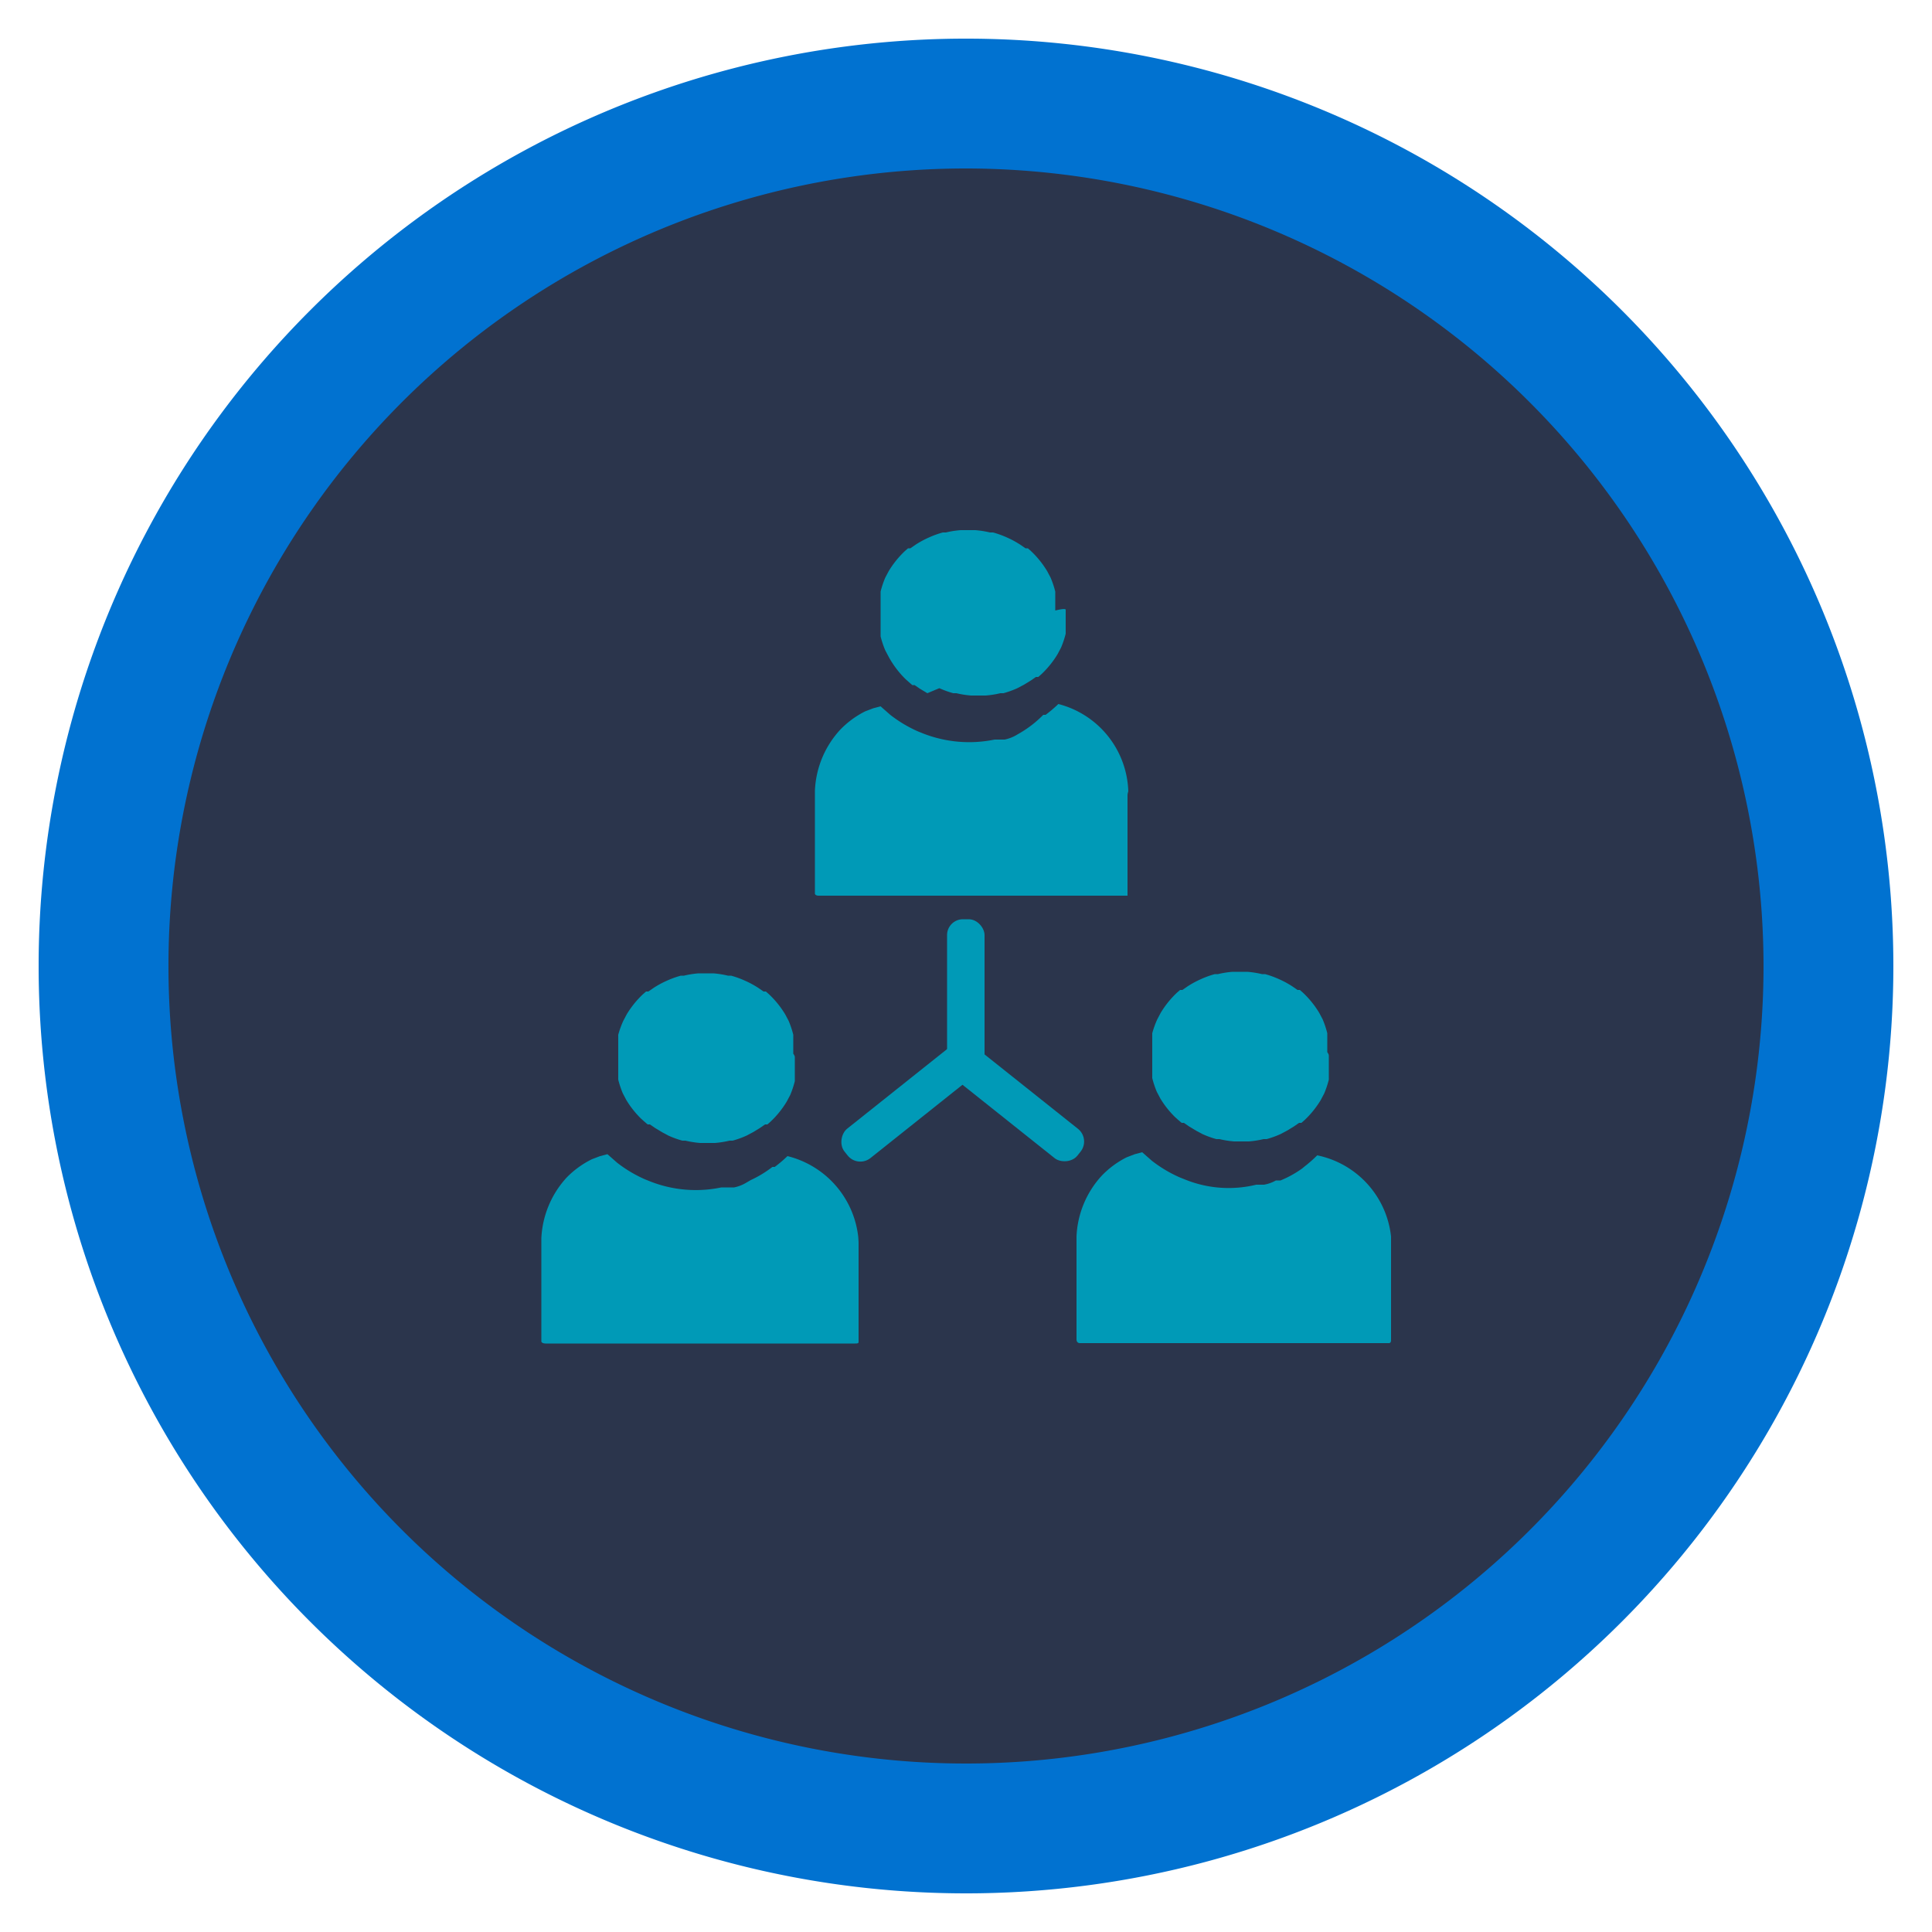
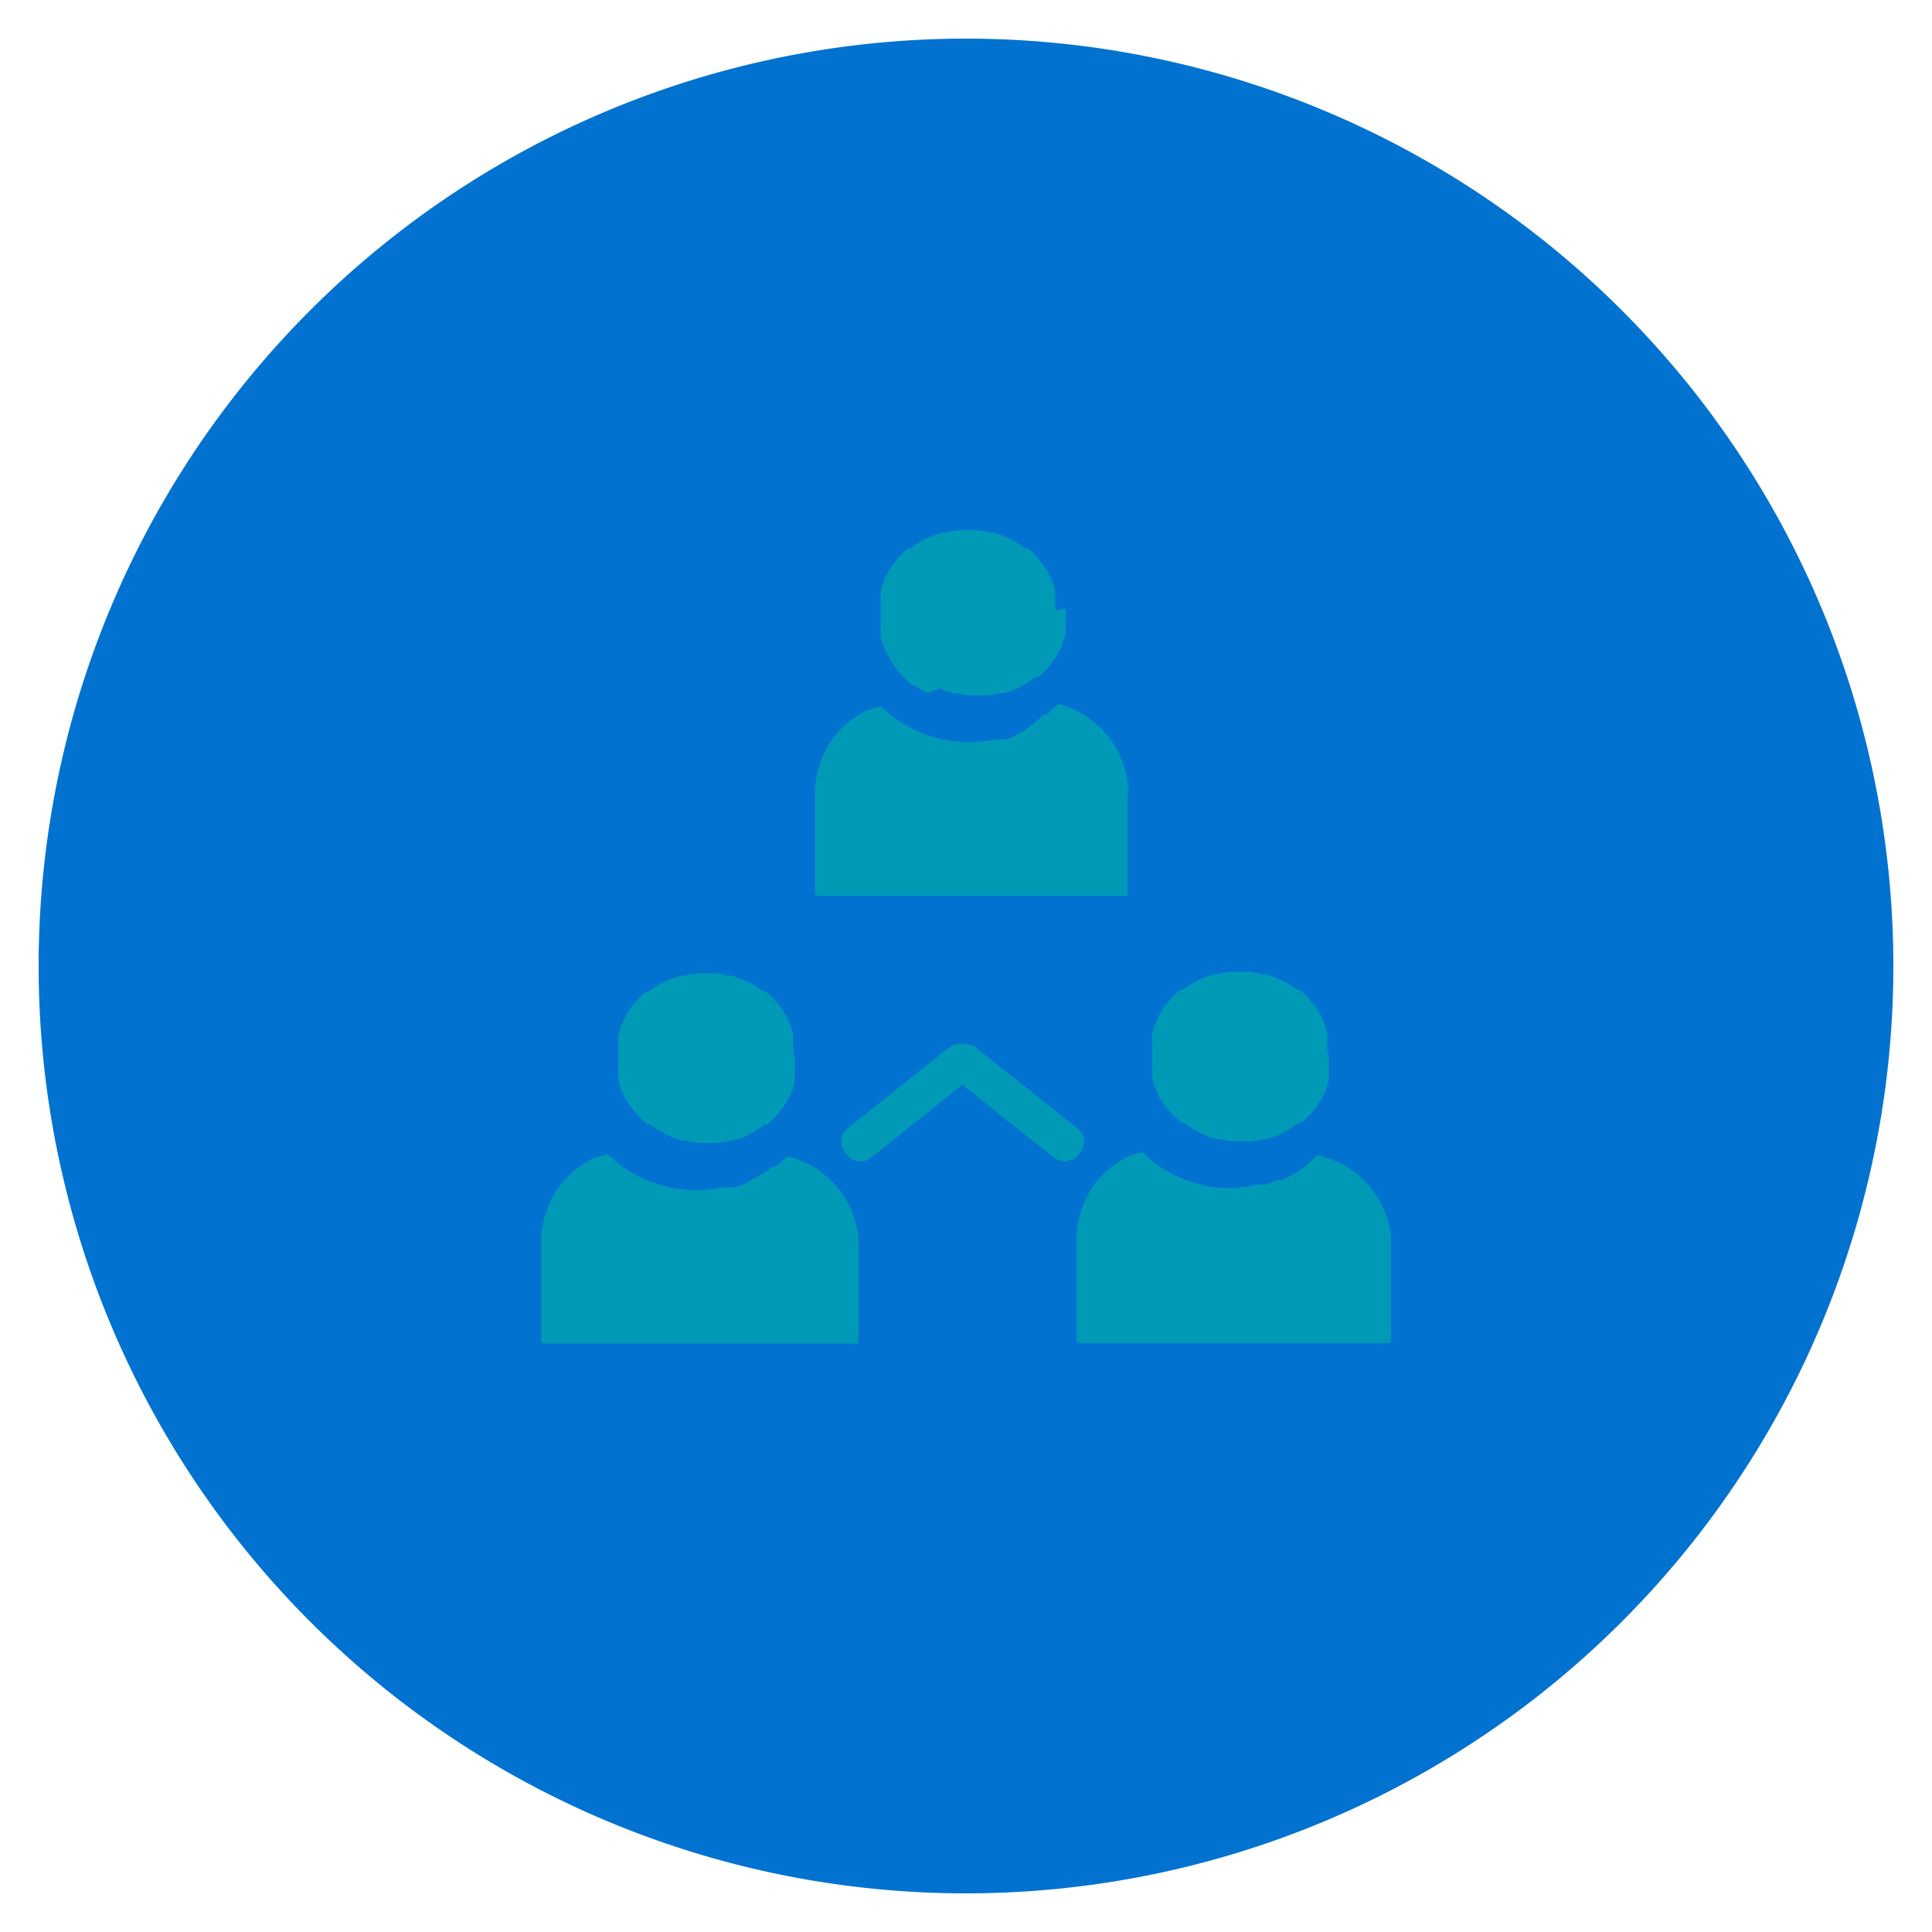
<svg xmlns="http://www.w3.org/2000/svg" id="Layer_1" data-name="Layer 1" viewBox="0 0 50 50">
  <defs>
    <style>.cls-1{fill:#0172d0;}.cls-2{fill:#2b354c;}.cls-3{fill:#009ab7;}</style>
  </defs>
  <title>setuplarge</title>
  <path class="cls-1" d="M25,49A24,24,0,1,1,49,25,24,24,0,0,1,25,49Z" />
-   <path class="cls-2" d="M25,4.36A20.64,20.64,0,1,0,45.64,25,20.66,20.66,0,0,0,25,4.36Z" />
  <path class="cls-3" d="M27.58,15.78s0,.08,0,.13,0,.08,0,.12,0,.12,0,.18,0,.13,0,.19a2.44,2.44,0,0,1-.12.36l0,0-.09.17,0,0a2.47,2.47,0,0,1-.42.52l0,0-.08.07-.06,0-.13.09h0l-.18.11-.17.09h0a2.43,2.43,0,0,1-.36.13l-.08,0a2.46,2.46,0,0,1-.38.06h-.38a2.46,2.46,0,0,1-.38-.06l-.08,0a2.43,2.43,0,0,1-.36-.13h0L24,17.94l-.2-.12h0l-.13-.09-.06,0-.08-.07-.09-.08A2.46,2.46,0,0,1,23,17l0,0-.09-.17,0,0a2.43,2.43,0,0,1-.12-.36c0-.06,0-.13,0-.19s0-.12,0-.18,0-.08,0-.12,0-.08,0-.13,0-.08,0-.13,0-.05,0-.08h0s0,0,0,0,0,0,0,0,0-.09,0-.14,0-.13,0-.19a2.43,2.43,0,0,1,.12-.36v0l.09-.17,0,0a2.47,2.47,0,0,1,.42-.52l0,0,.08-.07.06,0,.13-.09h0a2.44,2.44,0,0,1,.35-.19h0a2.43,2.43,0,0,1,.36-.13l.08,0a2.46,2.46,0,0,1,.38-.06h.38a2.46,2.46,0,0,1,.38.06l.08,0a2.43,2.43,0,0,1,.36.13h0a2.45,2.45,0,0,1,.35.19h0l.13.09.06,0,.08.07,0,0a2.46,2.46,0,0,1,.42.52l0,0,.09.17,0,0a2.44,2.44,0,0,1,.12.36c0,.06,0,.13,0,.19s0,.12,0,.18v.12S27.58,15.73,27.58,15.78Z" />
  <path class="cls-3" d="M22.67,15.57h0Zm0,0h0l0,0h0Z" />
  <path class="cls-3" d="M22.63,15.55l0,0h0Z" />
-   <circle class="cls-3" cx="22.68" cy="15.57" transform="translate(-2.91 25.68) rotate(-56.04)" />
  <path class="cls-3" d="M29.18,20.58v2.54c0,.05,0,.06,0,.06h-8s-.09,0-.09-.06V20.58s0-.08,0-.12a2.48,2.48,0,0,1,.65-1.57l0,0a2.37,2.37,0,0,1,.65-.48l0,0,.21-.08,0,0,.19-.05.25.22a3.37,3.37,0,0,0,.72.43l.15.06a3.27,3.27,0,0,0,1.83.15l.08,0H26a1,1,0,0,0,.31-.12l.12-.07A2.87,2.87,0,0,0,27,18.5h0s0,0,.06,0a3.41,3.41,0,0,0,.33-.28,2.41,2.41,0,0,1,1.81,2.26S29.18,20.54,29.18,20.58Z" />
  <path class="cls-3" d="M20.57,27.36s0,.08,0,.13,0,.08,0,.12,0,.12,0,.18,0,.13,0,.19a2.44,2.44,0,0,1-.12.36l0,0-.09.17,0,0a2.47,2.47,0,0,1-.42.52l0,0-.08.07-.06,0-.13.09h0l-.18.11-.17.09h0a2.43,2.43,0,0,1-.36.13l-.08,0a2.46,2.46,0,0,1-.38.06h-.38a2.46,2.46,0,0,1-.38-.06l-.08,0a2.43,2.43,0,0,1-.36-.13h0l-.15-.08-.2-.12h0l-.13-.09-.06,0-.08-.07-.09-.08a2.46,2.46,0,0,1-.38-.48l0,0-.09-.17,0,0a2.43,2.43,0,0,1-.12-.36c0-.06,0-.13,0-.19s0-.12,0-.18,0-.08,0-.12,0-.08,0-.13,0-.08,0-.13,0-.05,0-.08h0s0,0,0,0v0l0-.14c0-.07,0-.13,0-.19a2.43,2.43,0,0,1,.13-.36v0l.09-.17,0,0a2.47,2.47,0,0,1,.42-.52l0,0,.08-.07.06,0,.13-.09h0a2.44,2.44,0,0,1,.35-.19h0a2.43,2.43,0,0,1,.36-.13l.08,0a2.46,2.46,0,0,1,.38-.06h.38a2.46,2.46,0,0,1,.38.06l.08,0a2.43,2.43,0,0,1,.36.13h0a2.45,2.45,0,0,1,.35.19h0l.13.09.06,0,.08.07,0,0a2.46,2.46,0,0,1,.42.52l0,0,.09.17,0,0a2.44,2.44,0,0,1,.12.36c0,.06,0,.13,0,.19s0,.12,0,.18v.12S20.57,27.32,20.57,27.36Z" />
  <path class="cls-3" d="M15.67,27.16h0Zm0,0h0l0,0h0Z" />
  <path class="cls-3" d="M15.62,27.13l0,0h0Z" />
  <circle class="cls-3" cx="15.67" cy="27.16" transform="translate(-15.63 25.27) rotate(-56.58)" />
  <path class="cls-3" d="M22.22,32.17v2.54c0,.05,0,.06-.1.06h-8s-.11,0-.11-.06V32.17s0-.08,0-.12a2.49,2.49,0,0,1,.65-1.57l0,0a2.37,2.37,0,0,1,.66-.48l0,0,.21-.08,0,0,.19-.05.25.22a3.37,3.37,0,0,0,.72.43l.15.06a3.22,3.22,0,0,0,1.83.15l.08,0H19a1,1,0,0,0,.31-.12l.12-.07a2.88,2.88,0,0,0,.56-.34h0l.06,0a3.39,3.39,0,0,0,.33-.28A2.43,2.43,0,0,1,22.21,32S22.22,32.12,22.22,32.17Z" />
  <path class="cls-3" d="M34.39,27.32s0,.08,0,.13,0,.08,0,.12,0,.12,0,.18,0,.13,0,.19a2.44,2.44,0,0,1-.12.36l0,0-.09.17,0,0a2.47,2.47,0,0,1-.42.52l0,0-.08.07-.06,0-.13.09h0l-.18.11-.17.09h0a2.43,2.43,0,0,1-.36.13l-.08,0a2.46,2.46,0,0,1-.38.06h-.38a2.46,2.46,0,0,1-.38-.06l-.08,0a2.43,2.43,0,0,1-.36-.13h0l-.15-.08-.2-.12h0l-.13-.09-.06,0-.08-.07-.09-.08a2.46,2.46,0,0,1-.38-.48l0,0-.09-.17,0,0a2.43,2.43,0,0,1-.12-.36c0-.06,0-.13,0-.19s0-.12,0-.18,0-.08,0-.12,0-.08,0-.13,0-.08,0-.13,0-.05,0-.08h0s0,0,0,0,0,0,0,0,0-.09,0-.14,0-.13,0-.19a2.43,2.43,0,0,1,.13-.36v0l.09-.17,0,0a2.47,2.47,0,0,1,.42-.52l0,0,.08-.07.06,0,.13-.09h0a2.45,2.45,0,0,1,.35-.19h0a2.43,2.43,0,0,1,.36-.13l.08,0a2.46,2.46,0,0,1,.38-.06h.38a2.46,2.46,0,0,1,.38.06l.08,0a2.43,2.43,0,0,1,.36.13h0a2.45,2.45,0,0,1,.35.19h0l.13.09.06,0,.08.07,0,0a2.46,2.46,0,0,1,.42.52l0,0,.09.17,0,0a2.44,2.44,0,0,1,.12.36c0,.06,0,.13,0,.19s0,.12,0,.18v.12S34.39,27.28,34.39,27.32Z" />
-   <path class="cls-3" d="M29.48,27.11h0Zm0,0h0l0,0h0Z" />
  <path class="cls-3" d="M29.44,27.09l0,0h0Z" />
-   <circle class="cls-3" cx="29.49" cy="27.11" transform="translate(-9.47 36.43) rotate(-56.04)" />
  <path class="cls-3" d="M36,32.12v2.54c0,.05,0,.1-.06.1h-8s-.08,0-.08-.1V32.12s0-.08,0-.12a2.48,2.48,0,0,1,.65-1.57l0,0a2.36,2.36,0,0,1,.65-.48l0,0,.21-.08,0,0,.19-.05.25.22a3.37,3.37,0,0,0,.72.43l.15.06a3,3,0,0,0,1.83.13s.05,0,.08,0h.12a.94.94,0,0,0,.31-.11l.12,0a2.76,2.76,0,0,0,.56-.31h0s0,0,.06-.05a3.5,3.5,0,0,0,.33-.29A2.41,2.41,0,0,1,36,32S36,32.08,36,32.12Z" />
-   <rect class="cls-3" x="24.51" y="23.79" width="0.97" height="4.23" rx="0.41" ry="0.41" />
  <rect class="cls-3" x="25.79" y="26.43" width="0.97" height="4.22" rx="0.42" ry="0.42" transform="translate(-12.42 31.31) rotate(-51.46)" />
  <rect class="cls-3" x="23.06" y="26.43" width="0.97" height="4.22" rx="0.42" ry="0.42" transform="translate(31.2 -7.66) rotate(51.46)" />
</svg>